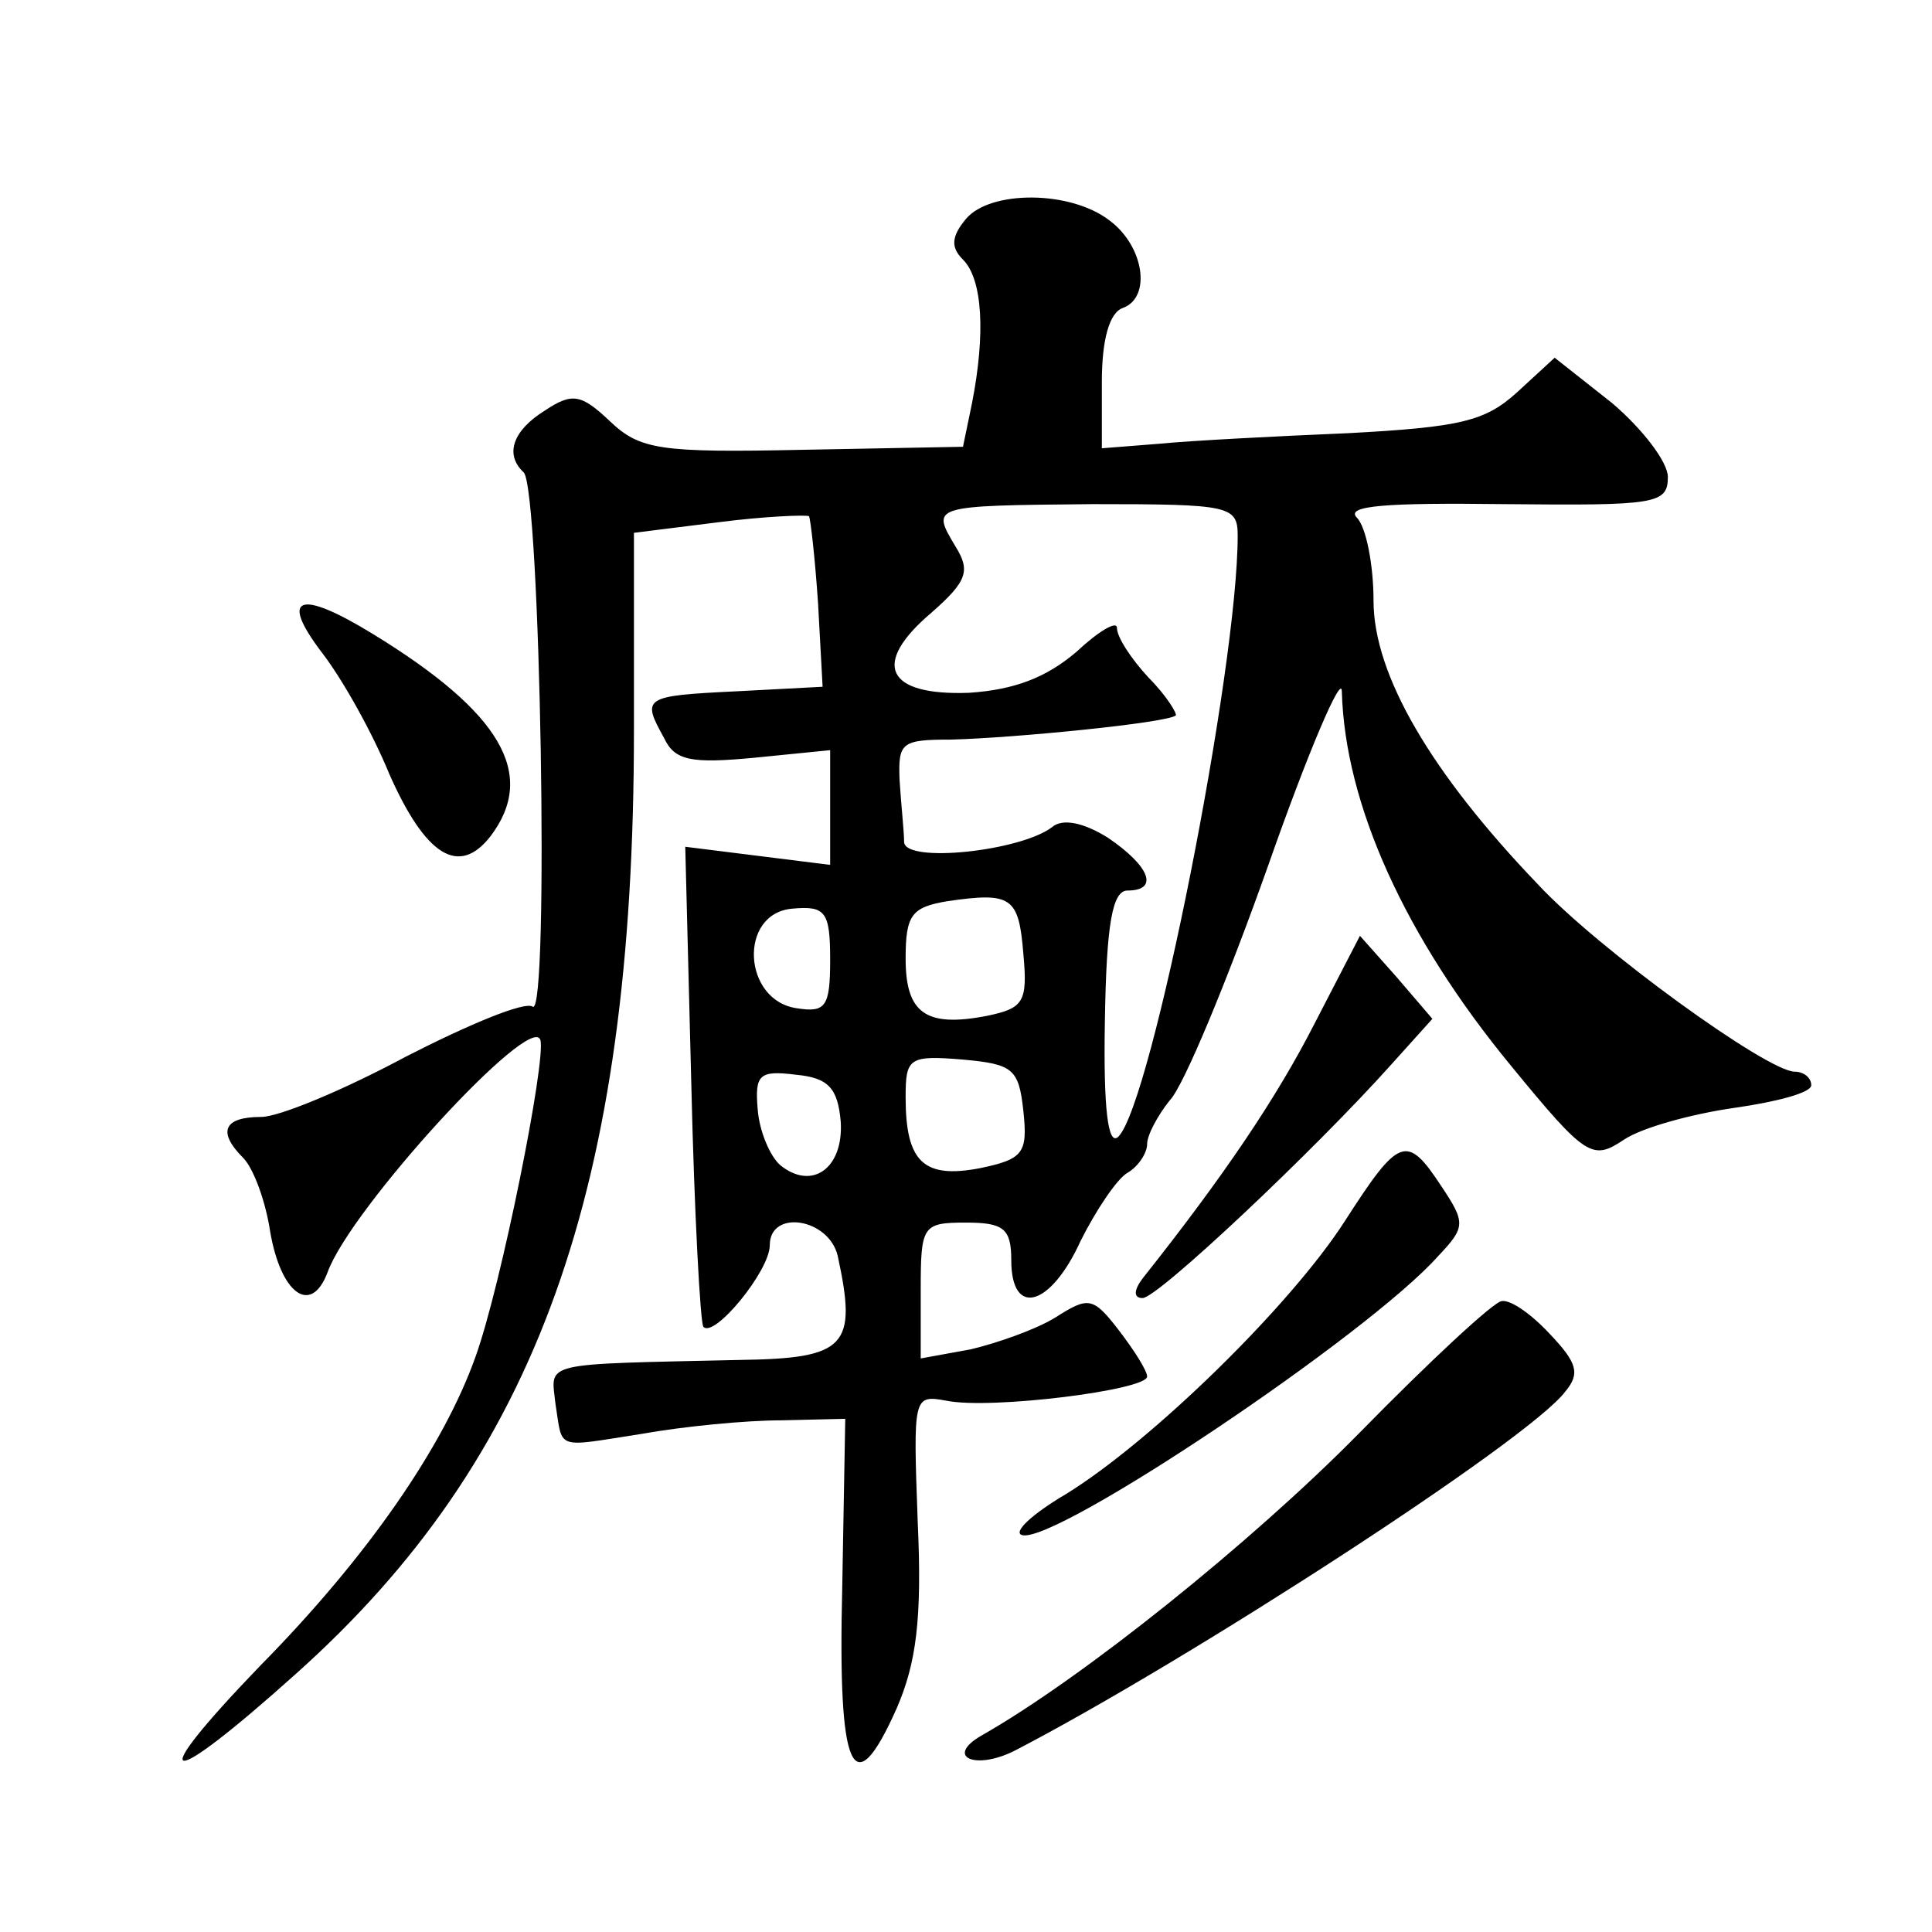
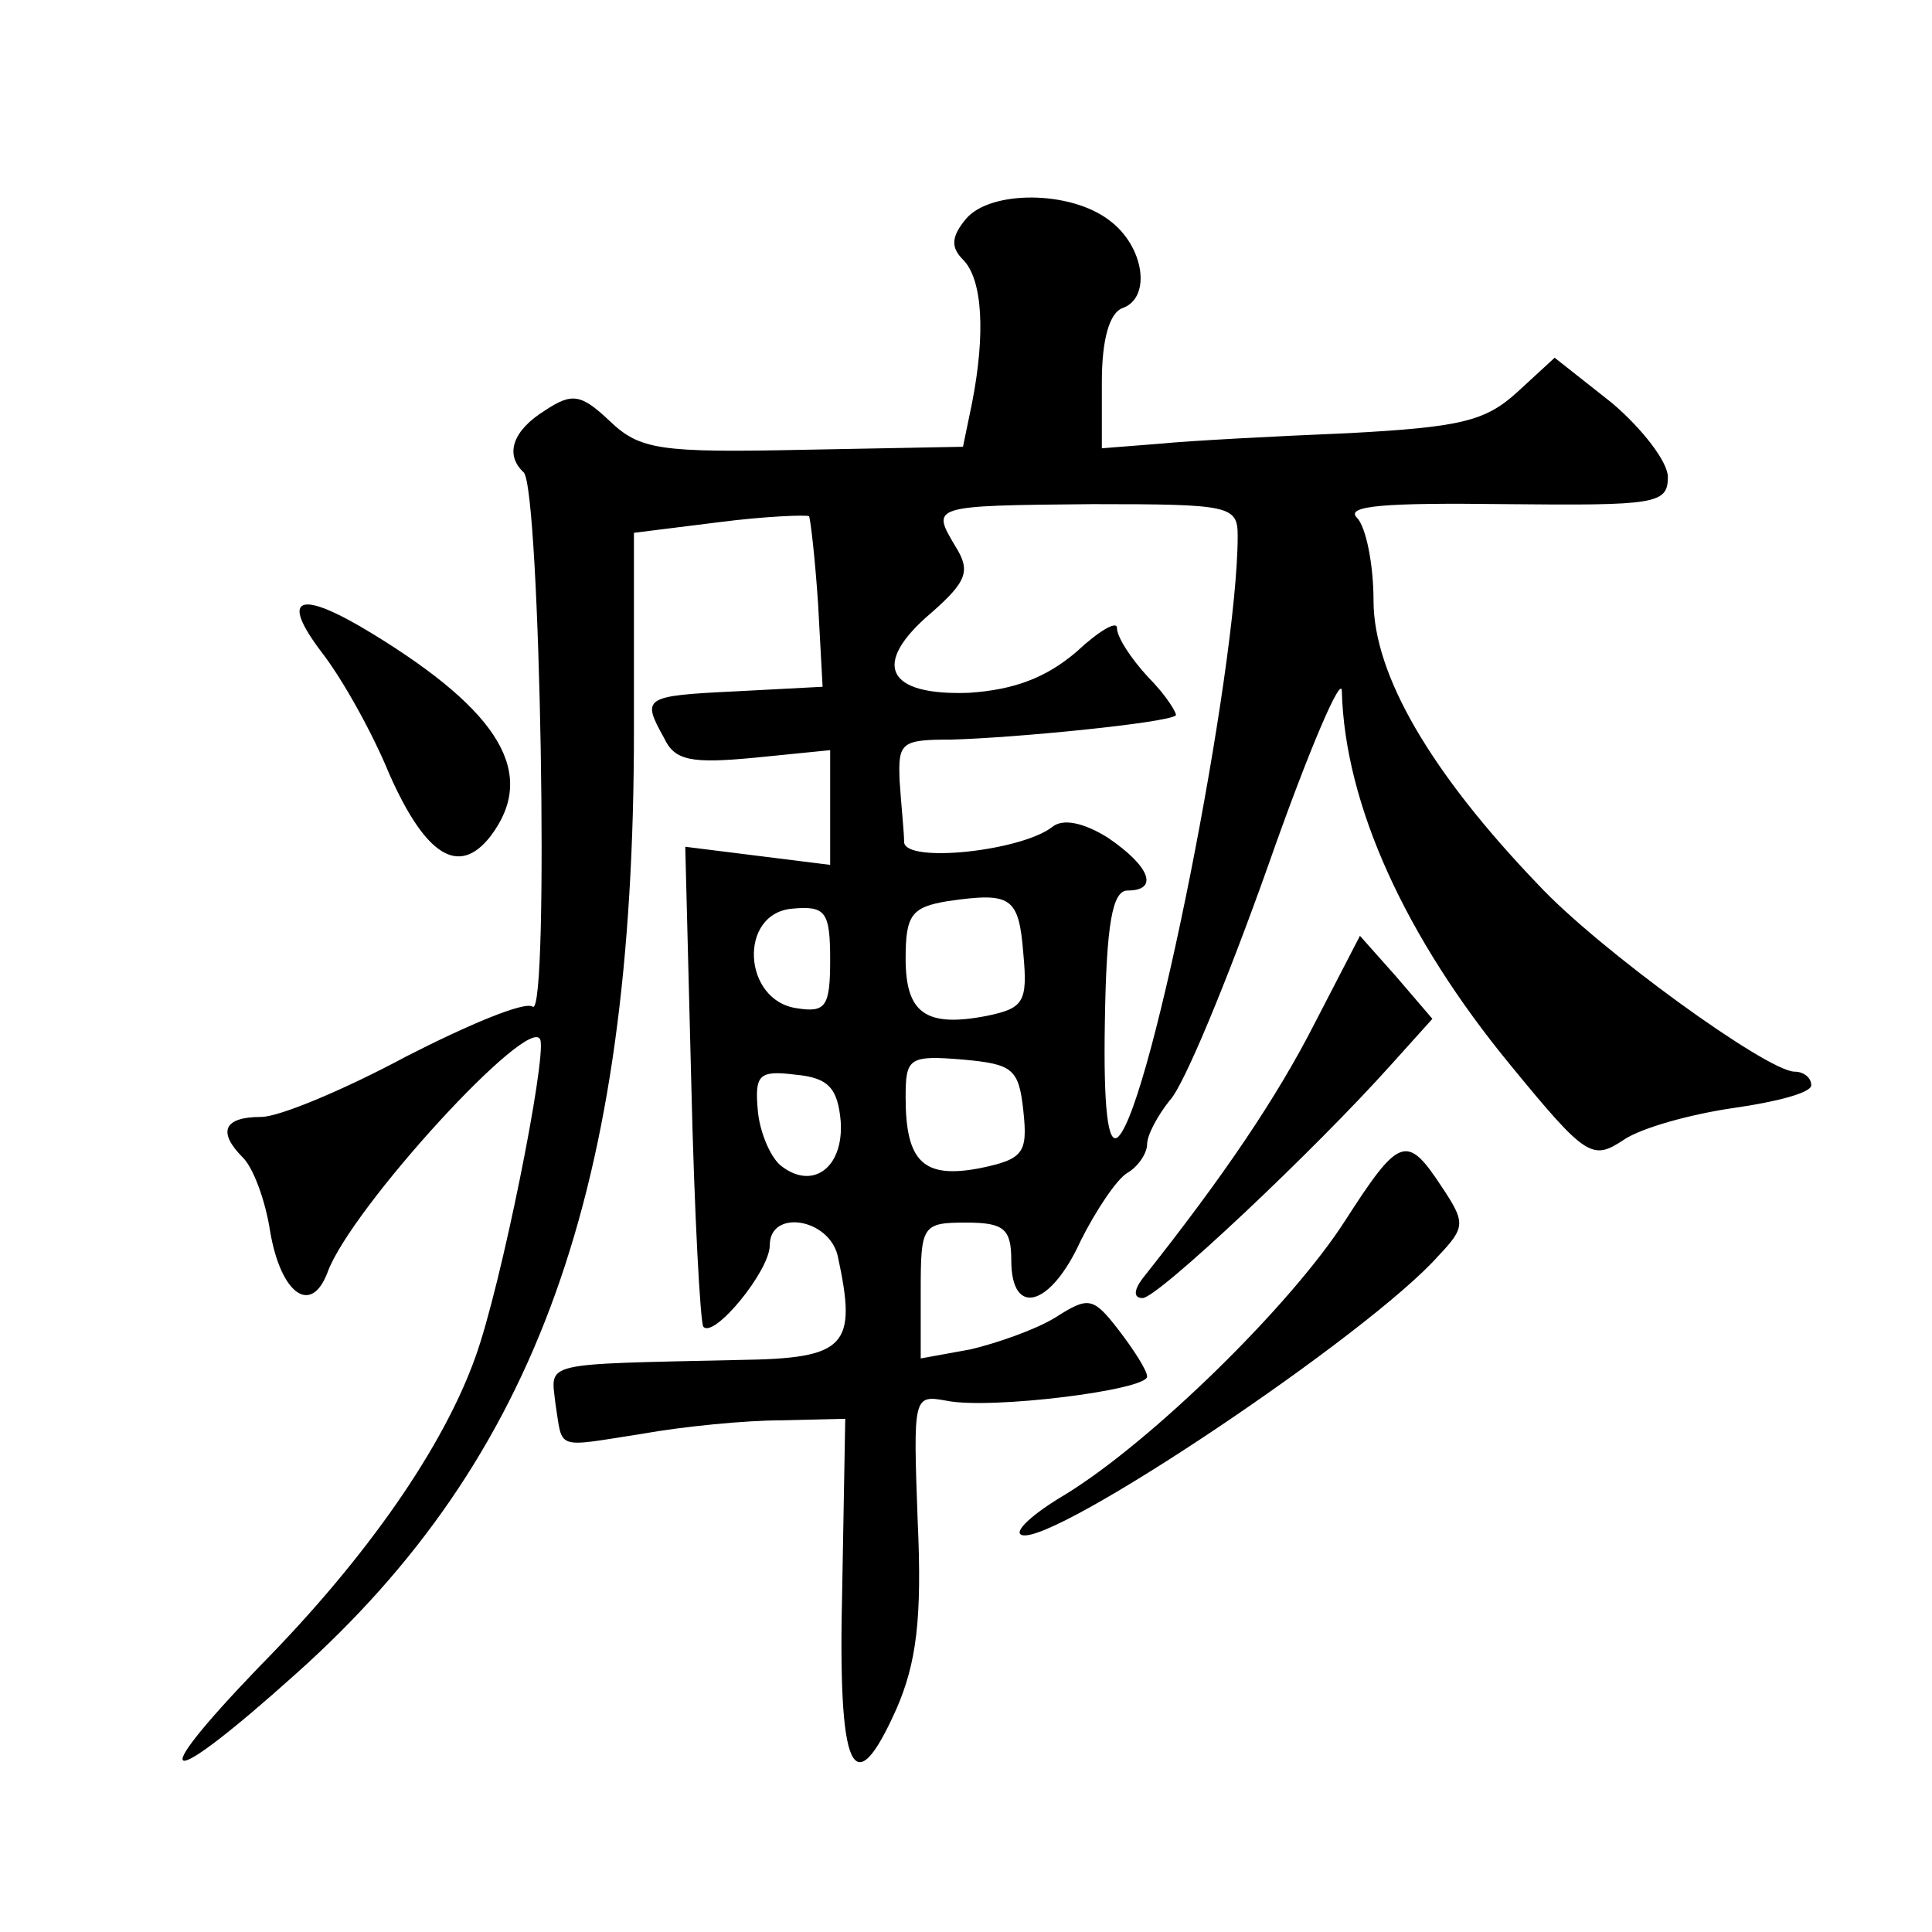
<svg xmlns="http://www.w3.org/2000/svg" version="1.0" width="128pt" height="128pt" viewBox="0 0 128 128" preserveAspectRatio="xMidYMid meet">
  <g transform="translate(0,128) scale(0.1,-0.1)" fill="#0" stroke="none">
-     <path d="M640 1135 c-10 -12 -10 -19 -2 -27 13 -13 15 -49 6 -95 l-6 -29 -106 -2 c-95 -2 -108 0 -128 19 -19 18 -25 19 -43 7 -21 -13 -27 -29 -14 -41 11 -12 17 -360 6 -354 -5 4 -43 -12 -84 -33 -41 -22 -84 -40 -96 -40 -25 0 -29 -10 -12 -27 7 -7 15 -29 18 -49 7 -41 27 -56 38 -27 15 42 135 173 141 154 4 -13 -26 -163 -43 -210 -21 -59 -71 -132 -143 -205 -78 -81 -64 -84 24 -5 160 143 224 321 224 625 l0 131 56 7 c31 4 58 5 60 4 1 -2 4 -28 6 -58 l3 -55 -57 -3 c-62 -3 -63 -4 -48 -31 7 -15 18 -17 60 -13 l50 5 0 -38 0 -38 -48 6 -48 6 4 -157 c2 -86 6 -159 8 -161 7 -8 44 37 44 54 0 24 39 18 45 -7 13 -60 6 -68 -65 -69 -133 -3 -125 -1 -122 -29 5 -31 -1 -29 57 -20 28 5 69 9 93 9 l42 1 -2 -112 c-3 -122 7 -145 36 -80 13 30 17 59 14 124 -3 83 -3 84 19 80 29 -6 133 7 133 16 0 4 -9 18 -19 31 -17 22 -20 22 -42 8 -13 -8 -39 -17 -56 -21 l-33 -6 0 45 c0 43 1 45 30 45 25 0 30 -4 30 -25 0 -38 26 -31 46 13 10 20 24 41 31 45 7 4 13 13 13 19 0 6 7 19 15 29 9 9 38 79 65 155 27 77 49 128 49 116 2 -75 42 -163 112 -248 50 -61 54 -63 75 -49 12 8 45 17 73 21 28 4 51 10 51 15 0 5 -5 9 -11 9 -18 0 -130 81 -170 124 -71 74 -109 139 -109 188 0 24 -5 49 -11 55 -8 8 19 10 98 9 100 -1 108 0 108 18 0 10 -17 32 -37 49 l-38 30 -25 -23 c-21 -19 -37 -23 -112 -27 -48 -2 -105 -5 -125 -7 l-38 -3 0 44 c0 28 5 46 14 49 19 7 14 41 -9 58 -26 20 -79 20 -95 1z m180 -210 c0 -88 -57 -376 -79 -398 -7 -7 -10 19 -9 76 1 65 5 87 15 87 21 0 15 16 -13 35 -16 10 -30 13 -37 7 -21 -16 -97 -24 -98 -10 0 7 -2 25 -3 41 -1 25 1 27 34 27 41 1 143 11 149 16 1 1 -6 13 -18 25 -12 13 -21 27 -21 33 0 5 -12 -2 -27 -16 -20 -17 -41 -25 -71 -27 -55 -2 -65 19 -25 53 24 21 26 28 16 44 -16 27 -17 27 91 28 91 0 96 -1 96 -21z m-142 -277 c3 -32 0 -36 -24 -41 -41 -8 -54 2 -54 38 0 29 4 34 28 38 42 6 47 3 50 -35z m-128 -4 c0 -31 -3 -35 -22 -32 -36 5 -39 63 -3 66 22 2 25 -2 25 -34z m128 -100 c3 -28 0 -32 -29 -38 -37 -7 -49 4 -49 47 0 26 2 28 38 25 33 -3 37 -6 40 -34z m-121 -7 c2 -31 -19 -46 -40 -29 -7 6 -14 23 -15 37 -2 23 1 26 25 23 22 -2 28 -9 30 -31z M213 848 c14 -18 34 -54 45 -81 24 -54 46 -68 67 -41 31 41 7 82 -78 134 -49 30 -62 25 -34 -12z M871 602 c-25 -49 -60 -101 -114 -169 -6 -8 -6 -13 0 -13 10 0 114 98 165 155 l27 30 -24 28 -24 27 -30 -58z M891 471 c-36 -56 -128 -146 -185 -181 -22 -13 -35 -25 -29 -27 21 -7 230 133 276 185 18 19 18 22 2 46 -23 35 -28 33 -64 -23z M900 330 c-71 -72 -183 -162 -250 -200 -24 -14 -4 -23 22 -10 114 59 341 206 365 238 10 12 8 19 -10 38 -12 13 -26 23 -32 22 -5 0 -48 -40 -95 -88z" />
+     <path d="M640 1135 c-10 -12 -10 -19 -2 -27 13 -13 15 -49 6 -95 l-6 -29 -106 -2 c-95 -2 -108 0 -128 19 -19 18 -25 19 -43 7 -21 -13 -27 -29 -14 -41 11 -12 17 -360 6 -354 -5 4 -43 -12 -84 -33 -41 -22 -84 -40 -96 -40 -25 0 -29 -10 -12 -27 7 -7 15 -29 18 -49 7 -41 27 -56 38 -27 15 42 135 173 141 154 4 -13 -26 -163 -43 -210 -21 -59 -71 -132 -143 -205 -78 -81 -64 -84 24 -5 160 143 224 321 224 625 l0 131 56 7 c31 4 58 5 60 4 1 -2 4 -28 6 -58 l3 -55 -57 -3 c-62 -3 -63 -4 -48 -31 7 -15 18 -17 60 -13 l50 5 0 -38 0 -38 -48 6 -48 6 4 -157 c2 -86 6 -159 8 -161 7 -8 44 37 44 54 0 24 39 18 45 -7 13 -60 6 -68 -65 -69 -133 -3 -125 -1 -122 -29 5 -31 -1 -29 57 -20 28 5 69 9 93 9 l42 1 -2 -112 c-3 -122 7 -145 36 -80 13 30 17 59 14 124 -3 83 -3 84 19 80 29 -6 133 7 133 16 0 4 -9 18 -19 31 -17 22 -20 22 -42 8 -13 -8 -39 -17 -56 -21 l-33 -6 0 45 c0 43 1 45 30 45 25 0 30 -4 30 -25 0 -38 26 -31 46 13 10 20 24 41 31 45 7 4 13 13 13 19 0 6 7 19 15 29 9 9 38 79 65 155 27 77 49 128 49 116 2 -75 42 -163 112 -248 50 -61 54 -63 75 -49 12 8 45 17 73 21 28 4 51 10 51 15 0 5 -5 9 -11 9 -18 0 -130 81 -170 124 -71 74 -109 139 -109 188 0 24 -5 49 -11 55 -8 8 19 10 98 9 100 -1 108 0 108 18 0 10 -17 32 -37 49 l-38 30 -25 -23 c-21 -19 -37 -23 -112 -27 -48 -2 -105 -5 -125 -7 l-38 -3 0 44 c0 28 5 46 14 49 19 7 14 41 -9 58 -26 20 -79 20 -95 1z m180 -210 c0 -88 -57 -376 -79 -398 -7 -7 -10 19 -9 76 1 65 5 87 15 87 21 0 15 16 -13 35 -16 10 -30 13 -37 7 -21 -16 -97 -24 -98 -10 0 7 -2 25 -3 41 -1 25 1 27 34 27 41 1 143 11 149 16 1 1 -6 13 -18 25 -12 13 -21 27 -21 33 0 5 -12 -2 -27 -16 -20 -17 -41 -25 -71 -27 -55 -2 -65 19 -25 53 24 21 26 28 16 44 -16 27 -17 27 91 28 91 0 96 -1 96 -21z m-142 -277 c3 -32 0 -36 -24 -41 -41 -8 -54 2 -54 38 0 29 4 34 28 38 42 6 47 3 50 -35z m-128 -4 c0 -31 -3 -35 -22 -32 -36 5 -39 63 -3 66 22 2 25 -2 25 -34z m128 -100 c3 -28 0 -32 -29 -38 -37 -7 -49 4 -49 47 0 26 2 28 38 25 33 -3 37 -6 40 -34z m-121 -7 c2 -31 -19 -46 -40 -29 -7 6 -14 23 -15 37 -2 23 1 26 25 23 22 -2 28 -9 30 -31z M213 848 c14 -18 34 -54 45 -81 24 -54 46 -68 67 -41 31 41 7 82 -78 134 -49 30 -62 25 -34 -12z M871 602 c-25 -49 -60 -101 -114 -169 -6 -8 -6 -13 0 -13 10 0 114 98 165 155 l27 30 -24 28 -24 27 -30 -58z M891 471 c-36 -56 -128 -146 -185 -181 -22 -13 -35 -25 -29 -27 21 -7 230 133 276 185 18 19 18 22 2 46 -23 35 -28 33 -64 -23z M900 330 z" />
  </g>
</svg>